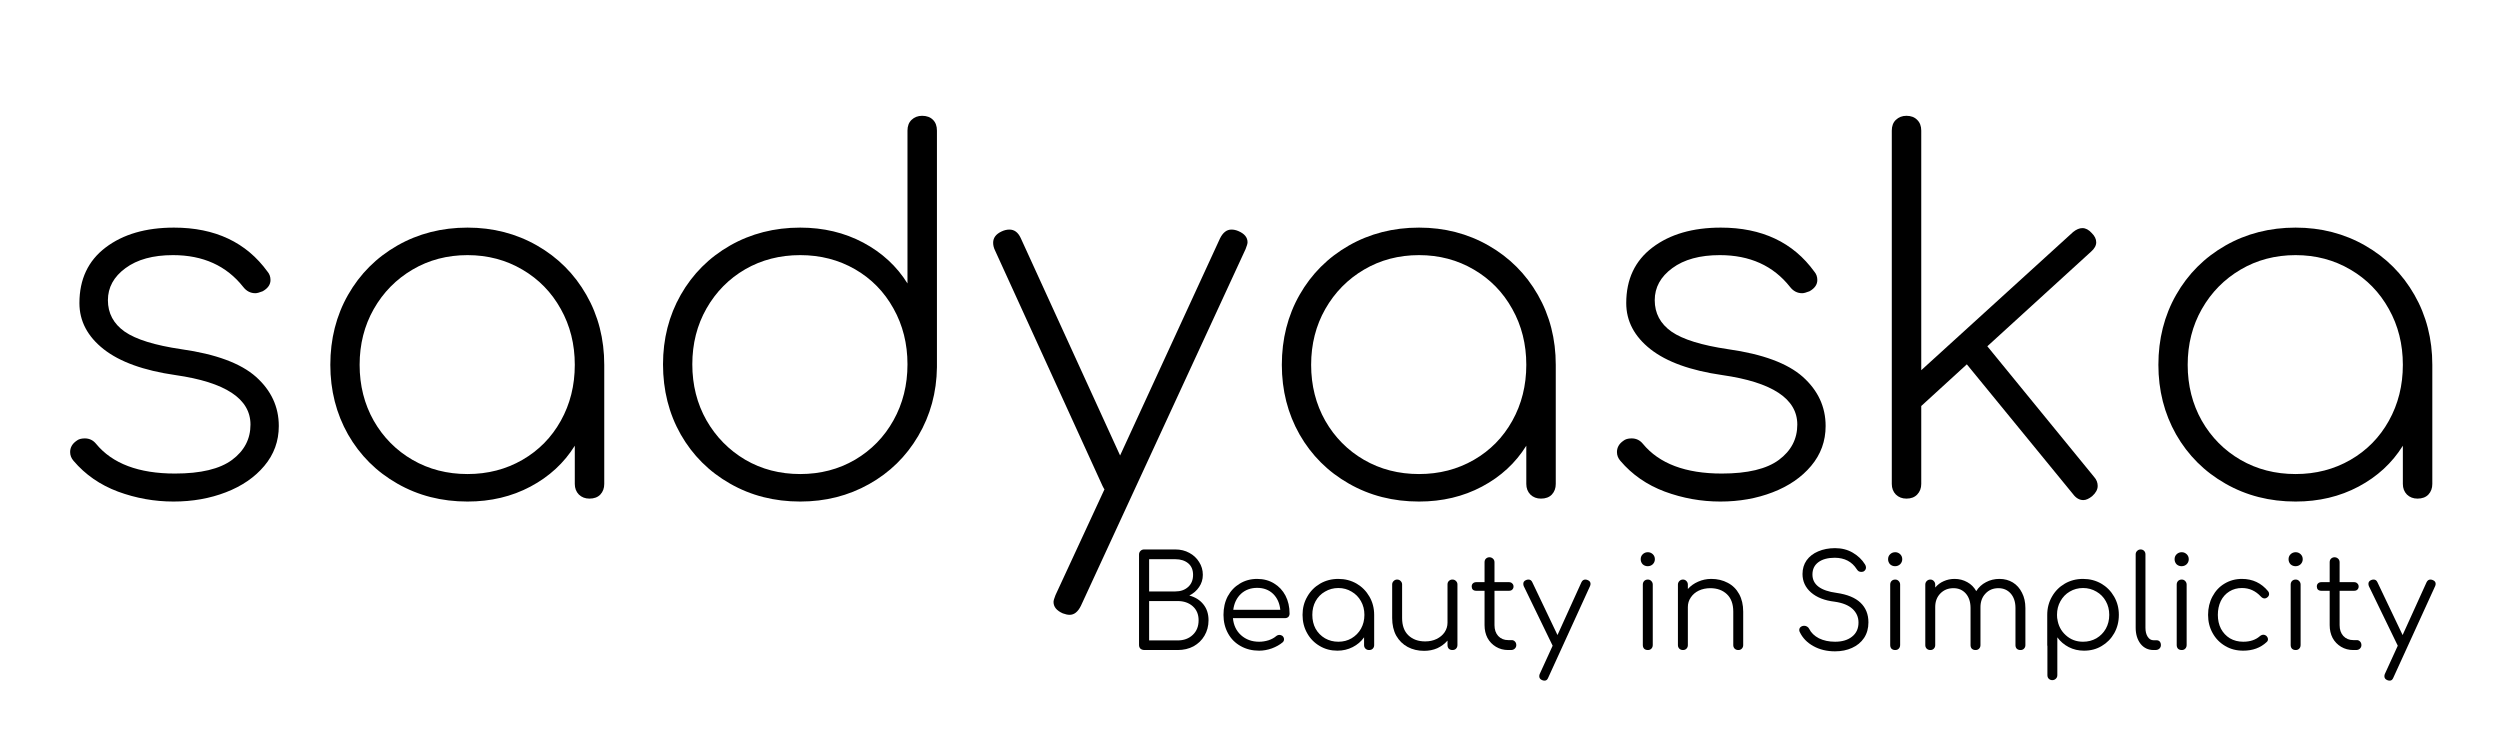
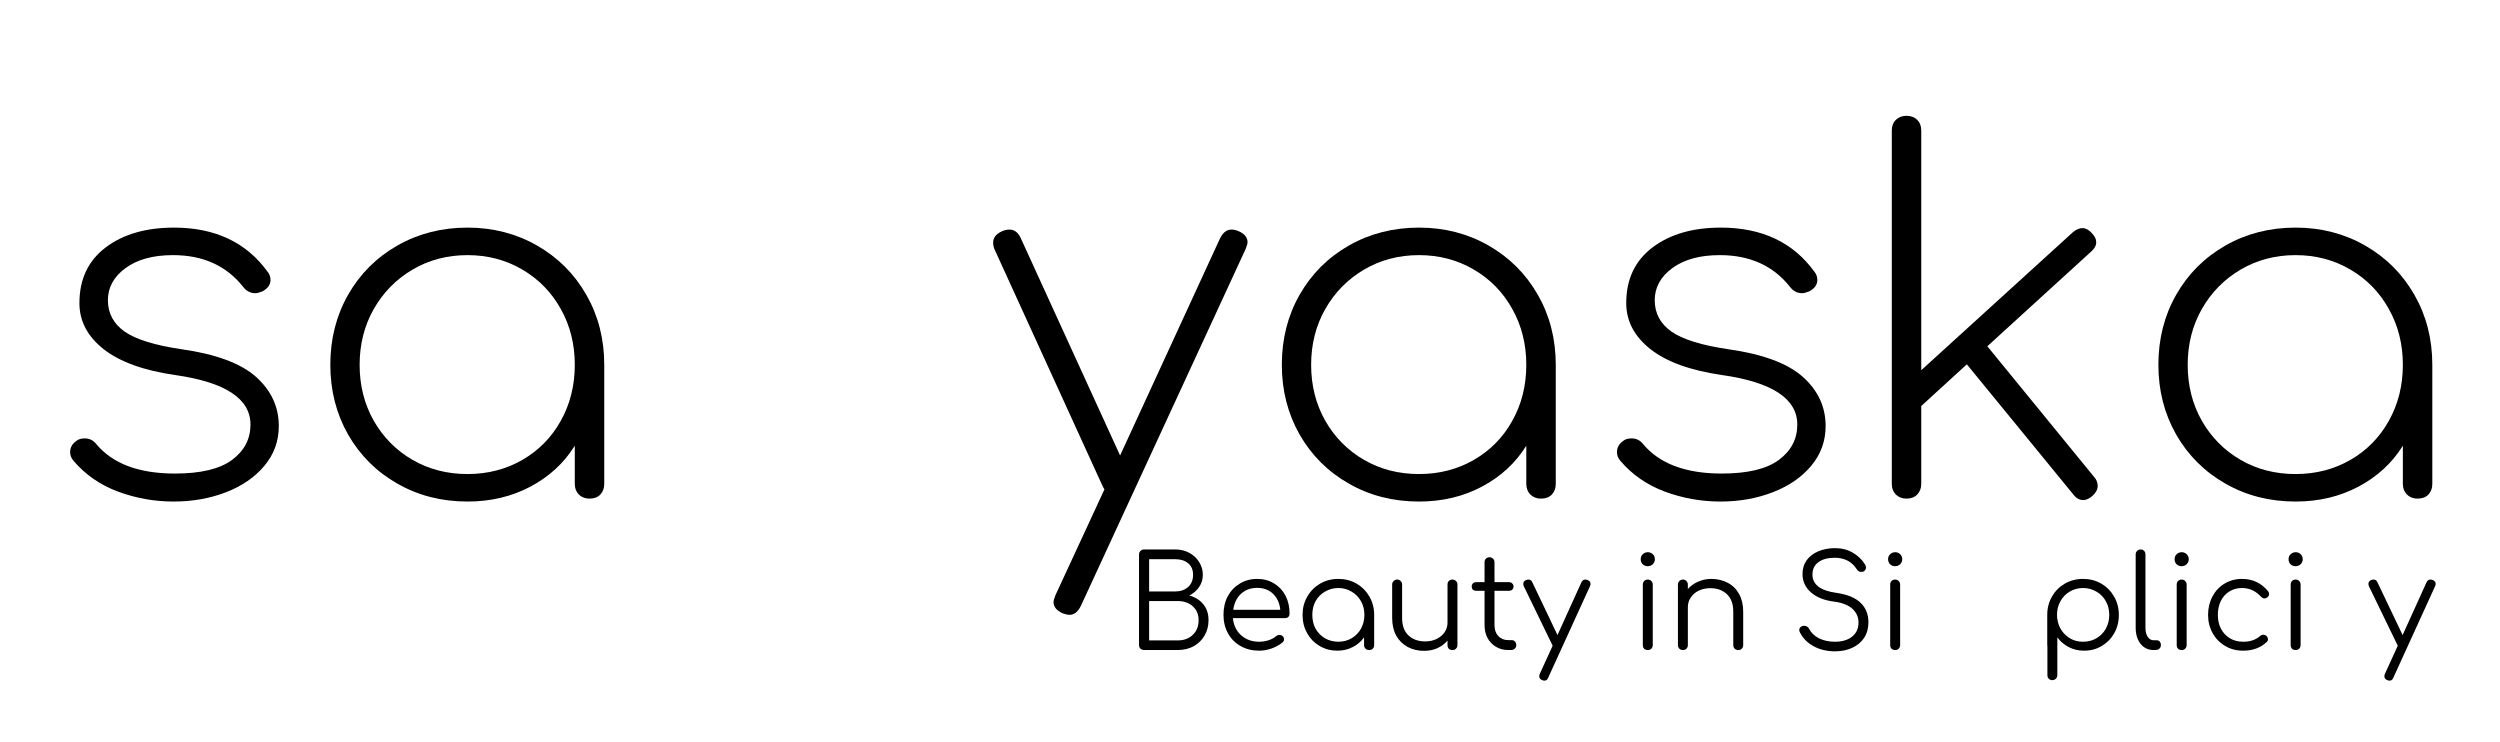
<svg xmlns="http://www.w3.org/2000/svg" width="320" viewBox="0 0 240 71.25" height="95" preserveAspectRatio="xMidYMid meet">
  <defs>
    <g />
  </defs>
  <g fill="#000000" fill-opacity="1">
    <g transform="translate(3.671, 47.867)">
      <g>
        <path d="M 12.984 0.281 C 11.16 0.281 9.383 -0.035 7.656 -0.672 C 5.938 -1.316 4.516 -2.301 3.391 -3.625 C 3.172 -3.875 3.062 -4.156 3.062 -4.469 C 3.062 -4.906 3.266 -5.266 3.672 -5.547 C 3.859 -5.703 4.125 -5.781 4.469 -5.781 C 4.906 -5.781 5.266 -5.609 5.547 -5.266 C 7.117 -3.359 9.645 -2.406 13.125 -2.406 C 15.602 -2.406 17.43 -2.844 18.609 -3.719 C 19.785 -4.594 20.375 -5.723 20.375 -7.109 C 20.375 -9.586 17.973 -11.172 13.172 -11.859 C 10.129 -12.297 7.832 -13.125 6.281 -14.344 C 4.727 -15.57 3.953 -17.047 3.953 -18.766 C 3.953 -21.055 4.789 -22.836 6.469 -24.109 C 8.145 -25.379 10.332 -26.016 13.031 -26.016 C 16.977 -26.016 19.973 -24.602 22.016 -21.781 C 22.203 -21.562 22.297 -21.297 22.297 -20.984 C 22.297 -20.547 22.047 -20.188 21.547 -19.906 C 21.234 -19.781 21 -19.719 20.844 -19.719 C 20.375 -19.719 19.984 -19.922 19.672 -20.328 C 18.066 -22.359 15.82 -23.375 12.938 -23.375 C 11.02 -23.375 9.5 -22.957 8.375 -22.125 C 7.25 -21.301 6.688 -20.273 6.688 -19.047 C 6.688 -17.797 7.223 -16.789 8.297 -16.031 C 9.379 -15.281 11.191 -14.719 13.734 -14.344 C 17.055 -13.875 19.445 -12.988 20.906 -11.688 C 22.363 -10.383 23.094 -8.812 23.094 -6.969 C 23.094 -5.52 22.629 -4.242 21.703 -3.141 C 20.785 -2.047 19.555 -1.203 18.016 -0.609 C 16.484 -0.016 14.805 0.281 12.984 0.281 Z M 12.984 0.281 " />
      </g>
    </g>
  </g>
  <g fill="#000000" fill-opacity="1">
    <g transform="translate(28.883, 47.867)">
      <g>
        <path d="M 16 -26.016 C 18.445 -26.016 20.672 -25.441 22.672 -24.297 C 24.68 -23.148 26.258 -21.57 27.406 -19.562 C 28.551 -17.562 29.125 -15.32 29.125 -12.844 L 29.125 -1.406 C 29.125 -1 29 -0.66 28.75 -0.391 C 28.5 -0.129 28.148 0 27.703 0 C 27.297 0 26.957 -0.129 26.688 -0.391 C 26.426 -0.66 26.297 -1 26.297 -1.406 L 26.297 -5.078 C 25.266 -3.422 23.848 -2.113 22.047 -1.156 C 20.242 -0.195 18.227 0.281 16 0.281 C 13.52 0.281 11.273 -0.289 9.266 -1.438 C 7.254 -2.582 5.676 -4.156 4.531 -6.156 C 3.395 -8.164 2.828 -10.395 2.828 -12.844 C 2.828 -15.32 3.395 -17.562 4.531 -19.562 C 5.676 -21.57 7.254 -23.148 9.266 -24.297 C 11.273 -25.441 13.52 -26.016 16 -26.016 Z M 16 -2.359 C 17.938 -2.359 19.691 -2.812 21.266 -3.719 C 22.836 -4.625 24.066 -5.875 24.953 -7.469 C 25.848 -9.07 26.297 -10.863 26.297 -12.844 C 26.297 -14.82 25.848 -16.609 24.953 -18.203 C 24.066 -19.805 22.836 -21.066 21.266 -21.984 C 19.691 -22.91 17.938 -23.375 16 -23.375 C 14.051 -23.375 12.289 -22.91 10.719 -21.984 C 9.156 -21.066 7.914 -19.805 7 -18.203 C 6.094 -16.609 5.641 -14.82 5.641 -12.844 C 5.641 -10.863 6.094 -9.07 7 -7.469 C 7.914 -5.875 9.156 -4.625 10.719 -3.719 C 12.289 -2.812 14.051 -2.359 16 -2.359 Z M 16 -2.359 " />
      </g>
    </g>
  </g>
  <g fill="#000000" fill-opacity="1">
    <g transform="translate(60.821, 47.867)">
      <g>
-         <path d="M 27.703 -36.75 C 28.148 -36.75 28.5 -36.617 28.75 -36.359 C 29 -36.109 29.125 -35.766 29.125 -35.328 L 29.125 -12.609 C 29.094 -10.191 28.492 -7.992 27.328 -6.016 C 26.172 -4.047 24.598 -2.504 22.609 -1.391 C 20.617 -0.273 18.414 0.281 16 0.281 C 13.52 0.281 11.273 -0.289 9.266 -1.438 C 7.254 -2.582 5.676 -4.156 4.531 -6.156 C 3.395 -8.164 2.828 -10.41 2.828 -12.891 C 2.828 -15.336 3.395 -17.562 4.531 -19.562 C 5.676 -21.57 7.254 -23.148 9.266 -24.297 C 11.273 -25.441 13.52 -26.016 16 -26.016 C 18.227 -26.016 20.242 -25.535 22.047 -24.578 C 23.848 -23.617 25.266 -22.312 26.297 -20.656 L 26.297 -35.328 C 26.297 -35.766 26.426 -36.109 26.688 -36.359 C 26.957 -36.617 27.297 -36.75 27.703 -36.75 Z M 16 -2.359 C 17.938 -2.359 19.691 -2.816 21.266 -3.734 C 22.836 -4.66 24.066 -5.922 24.953 -7.516 C 25.848 -9.117 26.297 -10.91 26.297 -12.891 C 26.297 -14.867 25.848 -16.656 24.953 -18.25 C 24.066 -19.852 22.836 -21.109 21.266 -22.016 C 19.691 -22.922 17.938 -23.375 16 -23.375 C 14.051 -23.375 12.289 -22.922 10.719 -22.016 C 9.156 -21.109 7.914 -19.852 7 -18.25 C 6.094 -16.656 5.641 -14.867 5.641 -12.891 C 5.641 -10.91 6.094 -9.117 7 -7.516 C 7.914 -5.922 9.156 -4.66 10.719 -3.734 C 12.289 -2.816 14.051 -2.359 16 -2.359 Z M 16 -2.359 " />
-       </g>
+         </g>
    </g>
  </g>
  <g fill="#000000" fill-opacity="1">
    <g transform="translate(94.17, 47.867)">
      <g>
        <path d="M 24.703 -25.688 C 25.297 -25.438 25.594 -25.078 25.594 -24.609 C 25.594 -24.484 25.531 -24.266 25.406 -23.953 L 9.594 10.297 C 9.312 10.867 8.953 11.156 8.516 11.156 C 8.328 11.156 8.109 11.109 7.859 11.016 C 7.266 10.754 6.969 10.391 6.969 9.922 C 6.969 9.797 7.031 9.578 7.156 9.266 L 11.859 -0.891 C 11.828 -0.922 11.766 -1.031 11.672 -1.219 L 1.359 -23.812 C 1.234 -24.062 1.172 -24.312 1.172 -24.562 C 1.172 -25.031 1.438 -25.391 1.969 -25.641 C 2.227 -25.766 2.484 -25.828 2.734 -25.828 C 3.203 -25.828 3.562 -25.562 3.812 -25.031 L 13.359 -4.141 L 22.953 -24.984 C 23.234 -25.547 23.598 -25.828 24.047 -25.828 C 24.266 -25.828 24.484 -25.781 24.703 -25.688 Z M 24.703 -25.688 " />
      </g>
    </g>
  </g>
  <g fill="#000000" fill-opacity="1">
    <g transform="translate(120.228, 47.867)">
      <g>
        <path d="M 16 -26.016 C 18.445 -26.016 20.672 -25.441 22.672 -24.297 C 24.68 -23.148 26.258 -21.57 27.406 -19.562 C 28.551 -17.562 29.125 -15.32 29.125 -12.844 L 29.125 -1.406 C 29.125 -1 29 -0.66 28.75 -0.391 C 28.5 -0.129 28.148 0 27.703 0 C 27.297 0 26.957 -0.129 26.688 -0.391 C 26.426 -0.66 26.297 -1 26.297 -1.406 L 26.297 -5.078 C 25.266 -3.422 23.848 -2.113 22.047 -1.156 C 20.242 -0.195 18.227 0.281 16 0.281 C 13.52 0.281 11.273 -0.289 9.266 -1.438 C 7.254 -2.582 5.676 -4.156 4.531 -6.156 C 3.395 -8.164 2.828 -10.395 2.828 -12.844 C 2.828 -15.32 3.395 -17.562 4.531 -19.562 C 5.676 -21.57 7.254 -23.148 9.266 -24.297 C 11.273 -25.441 13.52 -26.016 16 -26.016 Z M 16 -2.359 C 17.938 -2.359 19.691 -2.812 21.266 -3.719 C 22.836 -4.625 24.066 -5.875 24.953 -7.469 C 25.848 -9.07 26.297 -10.863 26.297 -12.844 C 26.297 -14.82 25.848 -16.609 24.953 -18.203 C 24.066 -19.805 22.836 -21.066 21.266 -21.984 C 19.691 -22.91 17.938 -23.375 16 -23.375 C 14.051 -23.375 12.289 -22.91 10.719 -21.984 C 9.156 -21.066 7.914 -19.805 7 -18.203 C 6.094 -16.609 5.641 -14.82 5.641 -12.844 C 5.641 -10.863 6.094 -9.07 7 -7.469 C 7.914 -5.875 9.156 -4.625 10.719 -3.719 C 12.289 -2.812 14.051 -2.359 16 -2.359 Z M 16 -2.359 " />
      </g>
    </g>
  </g>
  <g fill="#000000" fill-opacity="1">
    <g transform="translate(152.166, 47.867)">
      <g>
        <path d="M 12.984 0.281 C 11.16 0.281 9.383 -0.035 7.656 -0.672 C 5.938 -1.316 4.516 -2.301 3.391 -3.625 C 3.172 -3.875 3.062 -4.156 3.062 -4.469 C 3.062 -4.906 3.266 -5.266 3.672 -5.547 C 3.859 -5.703 4.125 -5.781 4.469 -5.781 C 4.906 -5.781 5.266 -5.609 5.547 -5.266 C 7.117 -3.359 9.645 -2.406 13.125 -2.406 C 15.602 -2.406 17.43 -2.844 18.609 -3.719 C 19.785 -4.594 20.375 -5.723 20.375 -7.109 C 20.375 -9.586 17.973 -11.172 13.172 -11.859 C 10.129 -12.297 7.832 -13.125 6.281 -14.344 C 4.727 -15.57 3.953 -17.047 3.953 -18.766 C 3.953 -21.055 4.789 -22.836 6.469 -24.109 C 8.145 -25.379 10.332 -26.016 13.031 -26.016 C 16.977 -26.016 19.973 -24.602 22.016 -21.781 C 22.203 -21.562 22.297 -21.297 22.297 -20.984 C 22.297 -20.547 22.047 -20.188 21.547 -19.906 C 21.234 -19.781 21 -19.719 20.844 -19.719 C 20.375 -19.719 19.984 -19.922 19.672 -20.328 C 18.066 -22.359 15.82 -23.375 12.938 -23.375 C 11.02 -23.375 9.5 -22.957 8.375 -22.125 C 7.25 -21.301 6.688 -20.273 6.688 -19.047 C 6.688 -17.797 7.223 -16.789 8.297 -16.031 C 9.379 -15.281 11.191 -14.719 13.734 -14.344 C 17.055 -13.875 19.445 -12.988 20.906 -11.688 C 22.363 -10.383 23.094 -8.812 23.094 -6.969 C 23.094 -5.52 22.629 -4.242 21.703 -3.141 C 20.785 -2.047 19.555 -1.203 18.016 -0.609 C 16.484 -0.016 14.805 0.281 12.984 0.281 Z M 12.984 0.281 " />
      </g>
    </g>
  </g>
  <g fill="#000000" fill-opacity="1">
    <g transform="translate(177.378, 47.867)">
      <g>
        <path d="M 23.672 -2.062 C 23.891 -1.812 24 -1.531 24 -1.219 C 24 -0.875 23.82 -0.547 23.469 -0.234 C 23.156 0.016 22.875 0.141 22.625 0.141 C 22.25 0.141 21.922 -0.047 21.641 -0.422 L 11.438 -12.891 L 7.062 -8.891 L 7.062 -1.406 C 7.062 -1 6.93 -0.66 6.672 -0.391 C 6.422 -0.129 6.078 0 5.641 0 C 5.234 0 4.895 -0.129 4.625 -0.391 C 4.363 -0.66 4.234 -1 4.234 -1.406 L 4.234 -35.328 C 4.234 -35.766 4.363 -36.109 4.625 -36.359 C 4.895 -36.617 5.234 -36.75 5.641 -36.75 C 6.078 -36.75 6.422 -36.617 6.672 -36.359 C 6.93 -36.109 7.062 -35.766 7.062 -35.328 L 7.062 -12.328 L 21.641 -25.594 C 21.953 -25.844 22.25 -25.969 22.531 -25.969 C 22.844 -25.969 23.141 -25.812 23.422 -25.5 C 23.711 -25.219 23.859 -24.922 23.859 -24.609 C 23.859 -24.297 23.695 -24 23.375 -23.719 L 13.406 -14.625 Z M 23.672 -2.062 " />
      </g>
    </g>
  </g>
  <g fill="#000000" fill-opacity="1">
    <g transform="translate(204.377, 47.867)">
      <g>
        <path d="M 16 -26.016 C 18.445 -26.016 20.672 -25.441 22.672 -24.297 C 24.68 -23.148 26.258 -21.57 27.406 -19.562 C 28.551 -17.562 29.125 -15.32 29.125 -12.844 L 29.125 -1.406 C 29.125 -1 29 -0.66 28.75 -0.391 C 28.5 -0.129 28.148 0 27.703 0 C 27.297 0 26.957 -0.129 26.688 -0.391 C 26.426 -0.66 26.297 -1 26.297 -1.406 L 26.297 -5.078 C 25.266 -3.422 23.848 -2.113 22.047 -1.156 C 20.242 -0.195 18.227 0.281 16 0.281 C 13.52 0.281 11.273 -0.289 9.266 -1.438 C 7.254 -2.582 5.676 -4.156 4.531 -6.156 C 3.395 -8.164 2.828 -10.395 2.828 -12.844 C 2.828 -15.32 3.395 -17.562 4.531 -19.562 C 5.676 -21.57 7.254 -23.148 9.266 -24.297 C 11.273 -25.441 13.52 -26.016 16 -26.016 Z M 16 -2.359 C 17.938 -2.359 19.691 -2.812 21.266 -3.719 C 22.836 -4.625 24.066 -5.875 24.953 -7.469 C 25.848 -9.07 26.297 -10.863 26.297 -12.844 C 26.297 -14.82 25.848 -16.609 24.953 -18.203 C 24.066 -19.805 22.836 -21.066 21.266 -21.984 C 19.691 -22.91 17.938 -23.375 16 -23.375 C 14.051 -23.375 12.289 -22.91 10.719 -21.984 C 9.156 -21.066 7.914 -19.805 7 -18.203 C 6.094 -16.609 5.641 -14.82 5.641 -12.844 C 5.641 -10.863 6.094 -9.07 7 -7.469 C 7.914 -5.875 9.156 -4.625 10.719 -3.719 C 12.289 -2.812 14.051 -2.359 16 -2.359 Z M 16 -2.359 " />
      </g>
    </g>
  </g>
  <g fill="#000000" fill-opacity="1">
    <g transform="translate(108.113, 62.403)">
      <g>
        <path d="M 1.781 0 C 1.613 0 1.477 -0.039 1.375 -0.125 C 1.281 -0.219 1.234 -0.336 1.234 -0.484 L 1.234 -9.172 C 1.234 -9.305 1.281 -9.422 1.375 -9.516 C 1.469 -9.609 1.582 -9.656 1.719 -9.656 L 4.719 -9.656 C 5.219 -9.656 5.664 -9.547 6.062 -9.328 C 6.457 -9.117 6.77 -8.828 7 -8.453 C 7.238 -8.086 7.359 -7.676 7.359 -7.219 C 7.359 -6.781 7.238 -6.391 7 -6.047 C 6.77 -5.703 6.457 -5.43 6.062 -5.234 C 6.633 -5.078 7.082 -4.797 7.406 -4.391 C 7.738 -3.984 7.906 -3.473 7.906 -2.859 C 7.906 -2.305 7.773 -1.812 7.516 -1.375 C 7.266 -0.945 6.914 -0.609 6.469 -0.359 C 6.02 -0.117 5.508 0 4.938 0 Z M 4.719 -5.625 C 5.219 -5.625 5.625 -5.766 5.938 -6.047 C 6.258 -6.328 6.422 -6.719 6.422 -7.219 C 6.422 -7.695 6.266 -8.066 5.953 -8.328 C 5.641 -8.586 5.227 -8.719 4.719 -8.719 L 2.203 -8.719 L 2.203 -5.625 Z M 4.938 -0.922 C 5.531 -0.922 6.016 -1.098 6.391 -1.453 C 6.766 -1.805 6.953 -2.273 6.953 -2.859 C 6.953 -3.422 6.766 -3.867 6.391 -4.203 C 6.016 -4.535 5.531 -4.703 4.938 -4.703 L 2.203 -4.703 L 2.203 -0.922 Z M 4.938 -0.922 " />
      </g>
    </g>
  </g>
  <g fill="#000000" fill-opacity="1">
    <g transform="translate(116.705, 62.403)">
      <g>
        <path d="M 3.984 -6.828 C 4.598 -6.828 5.141 -6.68 5.609 -6.391 C 6.078 -6.109 6.441 -5.719 6.703 -5.219 C 6.961 -4.719 7.094 -4.145 7.094 -3.5 C 7.094 -3.363 7.051 -3.254 6.969 -3.172 C 6.883 -3.098 6.781 -3.062 6.656 -3.062 L 1.656 -3.062 C 1.719 -2.383 1.977 -1.836 2.438 -1.422 C 2.906 -1.004 3.484 -0.797 4.172 -0.797 C 4.473 -0.797 4.773 -0.844 5.078 -0.938 C 5.379 -1.039 5.617 -1.172 5.797 -1.328 C 5.898 -1.41 6.008 -1.453 6.125 -1.453 C 6.219 -1.453 6.312 -1.422 6.406 -1.359 C 6.508 -1.266 6.562 -1.156 6.562 -1.031 C 6.562 -0.914 6.516 -0.816 6.422 -0.734 C 6.148 -0.504 5.805 -0.312 5.391 -0.156 C 4.973 -0.008 4.566 0.062 4.172 0.062 C 3.516 0.062 2.926 -0.082 2.406 -0.375 C 1.883 -0.664 1.477 -1.07 1.188 -1.594 C 0.895 -2.125 0.75 -2.719 0.75 -3.375 C 0.75 -4.039 0.883 -4.633 1.156 -5.156 C 1.438 -5.676 1.82 -6.082 2.312 -6.375 C 2.801 -6.676 3.359 -6.828 3.984 -6.828 Z M 3.984 -5.969 C 3.359 -5.969 2.836 -5.773 2.422 -5.391 C 2.016 -5.004 1.77 -4.492 1.688 -3.859 L 6.203 -3.859 C 6.141 -4.492 5.91 -5.004 5.516 -5.391 C 5.117 -5.773 4.609 -5.969 3.984 -5.969 Z M 3.984 -5.969 " />
      </g>
    </g>
  </g>
  <g fill="#000000" fill-opacity="1">
    <g transform="translate(124.295, 62.403)">
      <g>
        <path d="M 4.188 -6.828 C 4.832 -6.828 5.414 -6.676 5.938 -6.375 C 6.457 -6.07 6.867 -5.656 7.172 -5.125 C 7.473 -4.602 7.625 -4.02 7.625 -3.375 L 7.625 -0.469 C 7.625 -0.332 7.578 -0.219 7.484 -0.125 C 7.398 -0.039 7.285 0 7.141 0 C 7.004 0 6.891 -0.039 6.797 -0.125 C 6.703 -0.219 6.656 -0.332 6.656 -0.469 L 6.656 -1.219 C 6.375 -0.82 6.008 -0.508 5.562 -0.281 C 5.113 -0.051 4.625 0.062 4.094 0.062 C 3.469 0.062 2.898 -0.086 2.391 -0.391 C 1.879 -0.691 1.477 -1.102 1.188 -1.625 C 0.895 -2.145 0.75 -2.727 0.75 -3.375 C 0.75 -4.02 0.898 -4.602 1.203 -5.125 C 1.504 -5.656 1.914 -6.07 2.438 -6.375 C 2.957 -6.676 3.539 -6.828 4.188 -6.828 Z M 4.188 -0.797 C 4.656 -0.797 5.078 -0.906 5.453 -1.125 C 5.836 -1.352 6.141 -1.66 6.359 -2.047 C 6.578 -2.441 6.688 -2.883 6.688 -3.375 C 6.688 -3.863 6.578 -4.301 6.359 -4.688 C 6.141 -5.082 5.836 -5.391 5.453 -5.609 C 5.078 -5.836 4.656 -5.953 4.188 -5.953 C 3.719 -5.953 3.289 -5.836 2.906 -5.609 C 2.52 -5.391 2.219 -5.082 2 -4.688 C 1.789 -4.301 1.688 -3.863 1.688 -3.375 C 1.688 -2.883 1.789 -2.441 2 -2.047 C 2.219 -1.66 2.52 -1.352 2.906 -1.125 C 3.289 -0.906 3.719 -0.797 4.188 -0.797 Z M 4.188 -0.797 " />
      </g>
    </g>
  </g>
  <g fill="#000000" fill-opacity="1">
    <g transform="translate(132.664, 62.403)">
      <g>
        <path d="M 6.766 -6.766 C 6.91 -6.766 7.023 -6.719 7.109 -6.625 C 7.203 -6.539 7.25 -6.43 7.25 -6.297 L 7.25 -0.484 C 7.25 -0.336 7.203 -0.219 7.109 -0.125 C 7.023 -0.039 6.91 0 6.766 0 C 6.629 0 6.516 -0.039 6.422 -0.125 C 6.336 -0.219 6.297 -0.336 6.297 -0.484 L 6.297 -0.906 C 6.023 -0.594 5.695 -0.348 5.312 -0.172 C 4.926 -0.004 4.504 0.078 4.047 0.078 C 3.461 0.078 2.938 -0.047 2.469 -0.297 C 2.008 -0.547 1.645 -0.906 1.375 -1.375 C 1.113 -1.852 0.984 -2.422 0.984 -3.078 L 0.984 -6.297 C 0.984 -6.422 1.031 -6.531 1.125 -6.625 C 1.219 -6.719 1.328 -6.766 1.453 -6.766 C 1.598 -6.766 1.711 -6.719 1.797 -6.625 C 1.891 -6.531 1.938 -6.422 1.938 -6.297 L 1.938 -3.078 C 1.938 -2.348 2.141 -1.789 2.547 -1.406 C 2.953 -1.02 3.488 -0.828 4.156 -0.828 C 4.562 -0.828 4.926 -0.906 5.25 -1.062 C 5.57 -1.219 5.828 -1.43 6.016 -1.703 C 6.203 -1.984 6.297 -2.289 6.297 -2.625 L 6.297 -6.297 C 6.297 -6.43 6.336 -6.539 6.422 -6.625 C 6.516 -6.719 6.629 -6.766 6.766 -6.766 Z M 6.766 -6.766 " />
      </g>
    </g>
  </g>
  <g fill="#000000" fill-opacity="1">
    <g transform="translate(141.033, 62.403)">
      <g>
        <path d="M 4.094 -0.953 C 4.219 -0.953 4.32 -0.906 4.406 -0.812 C 4.488 -0.727 4.531 -0.613 4.531 -0.469 C 4.531 -0.332 4.477 -0.219 4.375 -0.125 C 4.281 -0.039 4.16 0 4.016 0 L 3.75 0 C 3.32 0 2.93 -0.102 2.578 -0.312 C 2.234 -0.52 1.961 -0.801 1.766 -1.156 C 1.578 -1.52 1.484 -1.93 1.484 -2.391 L 1.484 -5.688 L 0.688 -5.688 C 0.551 -5.688 0.441 -5.723 0.359 -5.797 C 0.285 -5.879 0.25 -5.977 0.25 -6.094 C 0.25 -6.219 0.285 -6.316 0.359 -6.391 C 0.441 -6.473 0.551 -6.516 0.688 -6.516 L 1.484 -6.516 L 1.484 -8.422 C 1.484 -8.566 1.523 -8.68 1.609 -8.766 C 1.703 -8.859 1.816 -8.906 1.953 -8.906 C 2.086 -8.906 2.203 -8.859 2.297 -8.766 C 2.391 -8.68 2.438 -8.566 2.438 -8.422 L 2.438 -6.516 L 3.828 -6.516 C 3.961 -6.516 4.066 -6.473 4.141 -6.391 C 4.223 -6.316 4.266 -6.219 4.266 -6.094 C 4.266 -5.977 4.223 -5.879 4.141 -5.797 C 4.066 -5.723 3.961 -5.688 3.828 -5.688 L 2.438 -5.688 L 2.438 -2.391 C 2.438 -1.961 2.555 -1.613 2.797 -1.344 C 3.047 -1.082 3.363 -0.953 3.75 -0.953 Z M 4.094 -0.953 " />
      </g>
    </g>
  </g>
  <g fill="#000000" fill-opacity="1">
    <g transform="translate(146.003, 62.403)">
      <g>
        <path d="M 6.406 -6.719 C 6.594 -6.645 6.688 -6.523 6.688 -6.359 C 6.688 -6.285 6.672 -6.211 6.641 -6.141 L 2.625 2.656 C 2.551 2.844 2.438 2.938 2.281 2.938 C 2.195 2.938 2.117 2.922 2.047 2.891 C 1.859 2.816 1.766 2.691 1.766 2.516 C 1.766 2.441 1.781 2.367 1.812 2.297 L 3.047 -0.406 L 3.047 -0.422 L 0.281 -6.125 C 0.25 -6.195 0.234 -6.273 0.234 -6.359 C 0.234 -6.523 0.32 -6.645 0.5 -6.719 C 0.57 -6.75 0.648 -6.766 0.734 -6.766 C 0.898 -6.766 1.02 -6.68 1.094 -6.516 L 3.516 -1.438 L 5.812 -6.5 C 5.895 -6.676 6.02 -6.766 6.188 -6.766 C 6.258 -6.766 6.332 -6.75 6.406 -6.719 Z M 6.406 -6.719 " />
      </g>
    </g>
  </g>
  <g fill="#000000" fill-opacity="1">
    <g transform="translate(152.777, 62.403)">
      <g />
    </g>
  </g>
  <g fill="#000000" fill-opacity="1">
    <g transform="translate(156.399, 62.403)">
      <g>
        <path d="M 1.797 0 C 1.648 0 1.531 -0.039 1.438 -0.125 C 1.352 -0.219 1.312 -0.336 1.312 -0.484 L 1.312 -6.281 C 1.312 -6.414 1.352 -6.531 1.438 -6.625 C 1.531 -6.719 1.648 -6.766 1.797 -6.766 C 1.93 -6.766 2.039 -6.719 2.125 -6.625 C 2.219 -6.531 2.266 -6.414 2.266 -6.281 L 2.266 -0.484 C 2.266 -0.336 2.219 -0.219 2.125 -0.125 C 2.039 -0.039 1.93 0 1.797 0 Z M 1.781 -8.047 C 1.594 -8.047 1.43 -8.109 1.297 -8.234 C 1.172 -8.367 1.109 -8.531 1.109 -8.719 C 1.109 -8.914 1.176 -9.078 1.312 -9.203 C 1.445 -9.328 1.609 -9.391 1.797 -9.391 C 1.973 -9.391 2.129 -9.328 2.266 -9.203 C 2.398 -9.078 2.469 -8.914 2.469 -8.719 C 2.469 -8.531 2.398 -8.367 2.266 -8.234 C 2.129 -8.109 1.969 -8.047 1.781 -8.047 Z M 1.781 -8.047 " />
      </g>
    </g>
  </g>
  <g fill="#000000" fill-opacity="1">
    <g transform="translate(159.972, 62.403)">
      <g>
        <path d="M 4.312 -6.828 C 4.895 -6.828 5.422 -6.703 5.891 -6.453 C 6.359 -6.211 6.723 -5.852 6.984 -5.375 C 7.242 -4.906 7.375 -4.344 7.375 -3.688 L 7.375 -0.469 C 7.375 -0.332 7.328 -0.219 7.234 -0.125 C 7.148 -0.039 7.039 0 6.906 0 C 6.77 0 6.656 -0.039 6.562 -0.125 C 6.469 -0.219 6.422 -0.332 6.422 -0.469 L 6.422 -3.688 C 6.422 -4.414 6.219 -4.973 5.812 -5.359 C 5.406 -5.742 4.875 -5.938 4.219 -5.938 C 3.812 -5.938 3.441 -5.859 3.109 -5.703 C 2.785 -5.547 2.531 -5.328 2.344 -5.047 C 2.156 -4.773 2.062 -4.469 2.062 -4.125 L 2.062 -0.469 C 2.062 -0.332 2.016 -0.219 1.922 -0.125 C 1.836 -0.039 1.727 0 1.594 0 C 1.457 0 1.344 -0.039 1.25 -0.125 C 1.156 -0.219 1.109 -0.332 1.109 -0.469 L 1.109 -6.281 C 1.109 -6.414 1.156 -6.531 1.25 -6.625 C 1.344 -6.719 1.457 -6.766 1.594 -6.766 C 1.727 -6.766 1.836 -6.719 1.922 -6.625 C 2.016 -6.531 2.062 -6.414 2.062 -6.281 L 2.062 -5.859 C 2.332 -6.16 2.66 -6.395 3.047 -6.562 C 3.441 -6.738 3.863 -6.828 4.312 -6.828 Z M 4.312 -6.828 " />
      </g>
    </g>
  </g>
  <g fill="#000000" fill-opacity="1">
    <g transform="translate(168.341, 62.403)">
      <g />
    </g>
  </g>
  <g fill="#000000" fill-opacity="1">
    <g transform="translate(171.963, 62.403)">
      <g>
        <path d="M 4.203 0.125 C 3.422 0.125 2.727 -0.039 2.125 -0.375 C 1.52 -0.707 1.082 -1.16 0.812 -1.734 C 0.781 -1.785 0.766 -1.848 0.766 -1.922 C 0.766 -2.035 0.805 -2.129 0.891 -2.203 C 0.984 -2.285 1.102 -2.328 1.25 -2.328 C 1.344 -2.328 1.43 -2.301 1.516 -2.25 C 1.609 -2.195 1.676 -2.125 1.719 -2.031 C 1.906 -1.656 2.219 -1.352 2.656 -1.125 C 3.102 -0.906 3.617 -0.797 4.203 -0.797 C 4.879 -0.797 5.422 -0.957 5.828 -1.281 C 6.242 -1.602 6.453 -2.055 6.453 -2.641 C 6.453 -3.16 6.258 -3.598 5.875 -3.953 C 5.488 -4.305 4.914 -4.535 4.156 -4.641 C 3.195 -4.754 2.441 -5.051 1.891 -5.531 C 1.348 -6.008 1.078 -6.598 1.078 -7.297 C 1.078 -7.797 1.207 -8.234 1.469 -8.609 C 1.738 -8.984 2.109 -9.27 2.578 -9.469 C 3.055 -9.676 3.598 -9.781 4.203 -9.781 C 4.848 -9.781 5.414 -9.633 5.906 -9.344 C 6.406 -9.051 6.797 -8.676 7.078 -8.219 C 7.141 -8.125 7.172 -8.023 7.172 -7.922 C 7.172 -7.766 7.098 -7.641 6.953 -7.547 C 6.879 -7.516 6.801 -7.5 6.719 -7.5 C 6.633 -7.5 6.551 -7.52 6.469 -7.562 C 6.395 -7.613 6.332 -7.68 6.281 -7.766 C 5.82 -8.484 5.125 -8.848 4.188 -8.859 C 3.52 -8.859 2.992 -8.719 2.609 -8.438 C 2.223 -8.156 2.031 -7.758 2.031 -7.25 C 2.031 -6.281 2.805 -5.691 4.359 -5.484 C 5.379 -5.336 6.141 -5.023 6.641 -4.547 C 7.148 -4.066 7.406 -3.438 7.406 -2.656 C 7.406 -2.082 7.266 -1.582 6.984 -1.156 C 6.703 -0.738 6.316 -0.422 5.828 -0.203 C 5.348 0.016 4.805 0.125 4.203 0.125 Z M 4.203 0.125 " />
      </g>
    </g>
  </g>
  <g fill="#000000" fill-opacity="1">
    <g transform="translate(180.147, 62.403)">
      <g>
        <path d="M 1.797 0 C 1.648 0 1.531 -0.039 1.438 -0.125 C 1.352 -0.219 1.312 -0.336 1.312 -0.484 L 1.312 -6.281 C 1.312 -6.414 1.352 -6.531 1.438 -6.625 C 1.531 -6.719 1.648 -6.766 1.797 -6.766 C 1.93 -6.766 2.039 -6.719 2.125 -6.625 C 2.219 -6.531 2.266 -6.414 2.266 -6.281 L 2.266 -0.484 C 2.266 -0.336 2.219 -0.219 2.125 -0.125 C 2.039 -0.039 1.93 0 1.797 0 Z M 1.781 -8.047 C 1.594 -8.047 1.43 -8.109 1.297 -8.234 C 1.172 -8.367 1.109 -8.531 1.109 -8.719 C 1.109 -8.914 1.176 -9.078 1.312 -9.203 C 1.445 -9.328 1.609 -9.391 1.797 -9.391 C 1.973 -9.391 2.129 -9.328 2.266 -9.203 C 2.398 -9.078 2.469 -8.914 2.469 -8.719 C 2.469 -8.531 2.398 -8.367 2.266 -8.234 C 2.129 -8.109 1.969 -8.047 1.781 -8.047 Z M 1.781 -8.047 " />
      </g>
    </g>
  </g>
  <g fill="#000000" fill-opacity="1">
    <g transform="translate(183.719, 62.403)">
      <g>
-         <path d="M 8.234 -6.828 C 8.711 -6.828 9.141 -6.711 9.516 -6.484 C 9.891 -6.254 10.18 -5.926 10.391 -5.5 C 10.609 -5.082 10.719 -4.594 10.719 -4.031 L 10.719 -0.469 C 10.719 -0.332 10.672 -0.219 10.578 -0.125 C 10.492 -0.039 10.383 0 10.25 0 C 10.102 0 9.984 -0.039 9.891 -0.125 C 9.805 -0.219 9.766 -0.332 9.766 -0.469 L 9.766 -4.031 C 9.766 -4.613 9.613 -5.078 9.312 -5.422 C 9.008 -5.766 8.613 -5.938 8.125 -5.938 C 7.613 -5.938 7.195 -5.758 6.875 -5.406 C 6.551 -5.062 6.395 -4.609 6.406 -4.047 L 6.406 -0.469 C 6.406 -0.332 6.359 -0.219 6.266 -0.125 C 6.18 -0.039 6.07 0 5.938 0 C 5.789 0 5.672 -0.039 5.578 -0.125 C 5.492 -0.219 5.453 -0.332 5.453 -0.469 L 5.453 -4.031 C 5.453 -4.613 5.301 -5.078 5 -5.422 C 4.695 -5.766 4.301 -5.938 3.812 -5.938 C 3.301 -5.938 2.879 -5.766 2.547 -5.422 C 2.223 -5.086 2.062 -4.656 2.062 -4.125 L 2.062 -0.469 C 2.062 -0.332 2.016 -0.219 1.922 -0.125 C 1.836 -0.039 1.727 0 1.594 0 C 1.457 0 1.344 -0.039 1.25 -0.125 C 1.156 -0.219 1.109 -0.332 1.109 -0.469 L 1.109 -6.281 C 1.109 -6.414 1.156 -6.531 1.25 -6.625 C 1.344 -6.719 1.457 -6.766 1.594 -6.766 C 1.727 -6.766 1.836 -6.719 1.922 -6.625 C 2.016 -6.531 2.062 -6.414 2.062 -6.281 L 2.062 -6 C 2.289 -6.27 2.562 -6.473 2.875 -6.609 C 3.195 -6.754 3.547 -6.828 3.922 -6.828 C 4.367 -6.828 4.773 -6.723 5.141 -6.516 C 5.504 -6.316 5.789 -6.031 6 -5.656 C 6.238 -6.031 6.551 -6.316 6.938 -6.516 C 7.32 -6.723 7.754 -6.828 8.234 -6.828 Z M 8.234 -6.828 " />
-       </g>
+         </g>
    </g>
  </g>
  <g fill="#000000" fill-opacity="1">
    <g transform="translate(195.426, 62.403)">
      <g>
        <path d="M 4.547 -6.828 C 5.191 -6.828 5.773 -6.676 6.297 -6.375 C 6.816 -6.07 7.227 -5.656 7.531 -5.125 C 7.832 -4.602 7.984 -4.02 7.984 -3.375 C 7.984 -2.727 7.836 -2.145 7.547 -1.625 C 7.254 -1.102 6.852 -0.691 6.344 -0.391 C 5.844 -0.086 5.273 0.062 4.641 0.062 C 4.109 0.062 3.617 -0.051 3.172 -0.281 C 2.734 -0.508 2.367 -0.82 2.078 -1.219 L 2.078 2.406 C 2.078 2.551 2.031 2.664 1.938 2.75 C 1.844 2.844 1.727 2.891 1.594 2.891 C 1.457 2.891 1.344 2.844 1.25 2.75 C 1.164 2.664 1.125 2.551 1.125 2.406 L 1.125 -0.359 C 1.113 -0.379 1.109 -0.414 1.109 -0.469 L 1.109 -3.375 C 1.109 -4.02 1.258 -4.602 1.562 -5.125 C 1.863 -5.656 2.273 -6.07 2.797 -6.375 C 3.316 -6.676 3.898 -6.828 4.547 -6.828 Z M 4.547 -0.797 C 5.016 -0.797 5.441 -0.906 5.828 -1.125 C 6.211 -1.352 6.516 -1.66 6.734 -2.047 C 6.953 -2.441 7.062 -2.883 7.062 -3.375 C 7.062 -3.863 6.953 -4.301 6.734 -4.688 C 6.516 -5.082 6.211 -5.391 5.828 -5.609 C 5.441 -5.836 5.016 -5.953 4.547 -5.953 C 4.078 -5.953 3.648 -5.836 3.266 -5.609 C 2.891 -5.391 2.594 -5.082 2.375 -4.688 C 2.156 -4.301 2.047 -3.863 2.047 -3.375 C 2.047 -3.227 2.051 -3.125 2.062 -3.062 C 2.07 -3.051 2.078 -3.031 2.078 -3 C 2.16 -2.363 2.43 -1.836 2.891 -1.422 C 3.348 -1.004 3.898 -0.797 4.547 -0.797 Z M 4.547 -0.797 " />
      </g>
    </g>
  </g>
  <g fill="#000000" fill-opacity="1">
    <g transform="translate(204.166, 62.403)">
      <g>
        <path d="M 2.578 0 C 2.066 0 1.648 -0.195 1.328 -0.594 C 1.016 -1 0.859 -1.516 0.859 -2.141 L 0.859 -9.188 C 0.859 -9.32 0.906 -9.43 1 -9.516 C 1.094 -9.609 1.203 -9.656 1.328 -9.656 C 1.473 -9.656 1.586 -9.609 1.672 -9.516 C 1.754 -9.43 1.797 -9.32 1.797 -9.188 L 1.797 -2.141 C 1.797 -1.785 1.867 -1.492 2.016 -1.266 C 2.16 -1.047 2.348 -0.938 2.578 -0.938 L 2.875 -0.938 C 3 -0.938 3.098 -0.895 3.172 -0.812 C 3.242 -0.727 3.281 -0.613 3.281 -0.469 C 3.281 -0.332 3.227 -0.219 3.125 -0.125 C 3.031 -0.039 2.898 0 2.734 0 Z M 2.578 0 " />
      </g>
    </g>
  </g>
  <g fill="#000000" fill-opacity="1">
    <g transform="translate(207.652, 62.403)">
      <g>
        <path d="M 1.797 0 C 1.648 0 1.531 -0.039 1.438 -0.125 C 1.352 -0.219 1.312 -0.336 1.312 -0.484 L 1.312 -6.281 C 1.312 -6.414 1.352 -6.531 1.438 -6.625 C 1.531 -6.719 1.648 -6.766 1.797 -6.766 C 1.93 -6.766 2.039 -6.719 2.125 -6.625 C 2.219 -6.531 2.266 -6.414 2.266 -6.281 L 2.266 -0.484 C 2.266 -0.336 2.219 -0.219 2.125 -0.125 C 2.039 -0.039 1.93 0 1.797 0 Z M 1.781 -8.047 C 1.594 -8.047 1.43 -8.109 1.297 -8.234 C 1.172 -8.367 1.109 -8.531 1.109 -8.719 C 1.109 -8.914 1.176 -9.078 1.312 -9.203 C 1.445 -9.328 1.609 -9.391 1.797 -9.391 C 1.973 -9.391 2.129 -9.328 2.266 -9.203 C 2.398 -9.078 2.469 -8.914 2.469 -8.719 C 2.469 -8.531 2.398 -8.367 2.266 -8.234 C 2.129 -8.109 1.969 -8.047 1.781 -8.047 Z M 1.781 -8.047 " />
      </g>
    </g>
  </g>
  <g fill="#000000" fill-opacity="1">
    <g transform="translate(211.225, 62.403)">
      <g>
        <path d="M 4.125 0.062 C 3.477 0.062 2.898 -0.086 2.391 -0.391 C 1.879 -0.691 1.477 -1.102 1.188 -1.625 C 0.895 -2.145 0.75 -2.727 0.75 -3.375 C 0.75 -4.031 0.891 -4.617 1.172 -5.141 C 1.453 -5.672 1.836 -6.082 2.328 -6.375 C 2.828 -6.676 3.383 -6.828 4 -6.828 C 5.031 -6.828 5.867 -6.43 6.516 -5.641 C 6.578 -5.566 6.609 -5.477 6.609 -5.375 C 6.609 -5.238 6.539 -5.125 6.406 -5.031 C 6.332 -4.977 6.254 -4.953 6.172 -4.953 C 6.047 -4.953 5.926 -5.016 5.812 -5.141 C 5.562 -5.41 5.285 -5.613 4.984 -5.75 C 4.691 -5.883 4.363 -5.953 4 -5.953 C 3.551 -5.953 3.148 -5.844 2.797 -5.625 C 2.441 -5.406 2.164 -5.098 1.969 -4.703 C 1.781 -4.305 1.688 -3.863 1.688 -3.375 C 1.688 -2.883 1.785 -2.441 1.984 -2.047 C 2.191 -1.66 2.477 -1.352 2.844 -1.125 C 3.219 -0.906 3.645 -0.797 4.125 -0.797 C 4.781 -0.797 5.312 -0.973 5.719 -1.328 C 5.832 -1.422 5.945 -1.469 6.062 -1.469 C 6.156 -1.469 6.242 -1.438 6.328 -1.375 C 6.441 -1.27 6.5 -1.156 6.5 -1.031 C 6.5 -0.926 6.457 -0.836 6.375 -0.766 C 5.781 -0.211 5.031 0.062 4.125 0.062 Z M 4.125 0.062 " />
      </g>
    </g>
  </g>
  <g fill="#000000" fill-opacity="1">
    <g transform="translate(218.593, 62.403)">
      <g>
        <path d="M 1.797 0 C 1.648 0 1.531 -0.039 1.438 -0.125 C 1.352 -0.219 1.312 -0.336 1.312 -0.484 L 1.312 -6.281 C 1.312 -6.414 1.352 -6.531 1.438 -6.625 C 1.531 -6.719 1.648 -6.766 1.797 -6.766 C 1.93 -6.766 2.039 -6.719 2.125 -6.625 C 2.219 -6.531 2.266 -6.414 2.266 -6.281 L 2.266 -0.484 C 2.266 -0.336 2.219 -0.219 2.125 -0.125 C 2.039 -0.039 1.93 0 1.797 0 Z M 1.781 -8.047 C 1.594 -8.047 1.43 -8.109 1.297 -8.234 C 1.172 -8.367 1.109 -8.531 1.109 -8.719 C 1.109 -8.914 1.176 -9.078 1.312 -9.203 C 1.445 -9.328 1.609 -9.391 1.797 -9.391 C 1.973 -9.391 2.129 -9.328 2.266 -9.203 C 2.398 -9.078 2.469 -8.914 2.469 -8.719 C 2.469 -8.531 2.398 -8.367 2.266 -8.234 C 2.129 -8.109 1.969 -8.047 1.781 -8.047 Z M 1.781 -8.047 " />
      </g>
    </g>
  </g>
  <g fill="#000000" fill-opacity="1">
    <g transform="translate(222.165, 62.403)">
      <g>
-         <path d="M 4.094 -0.953 C 4.219 -0.953 4.32 -0.906 4.406 -0.812 C 4.488 -0.727 4.531 -0.613 4.531 -0.469 C 4.531 -0.332 4.477 -0.219 4.375 -0.125 C 4.281 -0.039 4.16 0 4.016 0 L 3.75 0 C 3.32 0 2.93 -0.102 2.578 -0.312 C 2.234 -0.52 1.961 -0.801 1.766 -1.156 C 1.578 -1.52 1.484 -1.93 1.484 -2.391 L 1.484 -5.688 L 0.688 -5.688 C 0.551 -5.688 0.441 -5.723 0.359 -5.797 C 0.285 -5.879 0.25 -5.977 0.25 -6.094 C 0.25 -6.219 0.285 -6.316 0.359 -6.391 C 0.441 -6.473 0.551 -6.516 0.688 -6.516 L 1.484 -6.516 L 1.484 -8.422 C 1.484 -8.566 1.523 -8.68 1.609 -8.766 C 1.703 -8.859 1.816 -8.906 1.953 -8.906 C 2.086 -8.906 2.203 -8.859 2.297 -8.766 C 2.391 -8.68 2.438 -8.566 2.438 -8.422 L 2.438 -6.516 L 3.828 -6.516 C 3.961 -6.516 4.066 -6.473 4.141 -6.391 C 4.223 -6.316 4.266 -6.219 4.266 -6.094 C 4.266 -5.977 4.223 -5.879 4.141 -5.797 C 4.066 -5.723 3.961 -5.688 3.828 -5.688 L 2.438 -5.688 L 2.438 -2.391 C 2.438 -1.961 2.555 -1.613 2.797 -1.344 C 3.047 -1.082 3.363 -0.953 3.75 -0.953 Z M 4.094 -0.953 " />
-       </g>
+         </g>
    </g>
  </g>
  <g fill="#000000" fill-opacity="1">
    <g transform="translate(227.135, 62.403)">
      <g>
        <path d="M 6.406 -6.719 C 6.594 -6.645 6.688 -6.523 6.688 -6.359 C 6.688 -6.285 6.672 -6.211 6.641 -6.141 L 2.625 2.656 C 2.551 2.844 2.438 2.938 2.281 2.938 C 2.195 2.938 2.117 2.922 2.047 2.891 C 1.859 2.816 1.766 2.691 1.766 2.516 C 1.766 2.441 1.781 2.367 1.812 2.297 L 3.047 -0.406 L 3.047 -0.422 L 0.281 -6.125 C 0.25 -6.195 0.234 -6.273 0.234 -6.359 C 0.234 -6.523 0.32 -6.645 0.5 -6.719 C 0.57 -6.75 0.648 -6.766 0.734 -6.766 C 0.898 -6.766 1.02 -6.68 1.094 -6.516 L 3.516 -1.438 L 5.812 -6.5 C 5.895 -6.676 6.02 -6.766 6.188 -6.766 C 6.258 -6.766 6.332 -6.75 6.406 -6.719 Z M 6.406 -6.719 " />
      </g>
    </g>
  </g>
</svg>